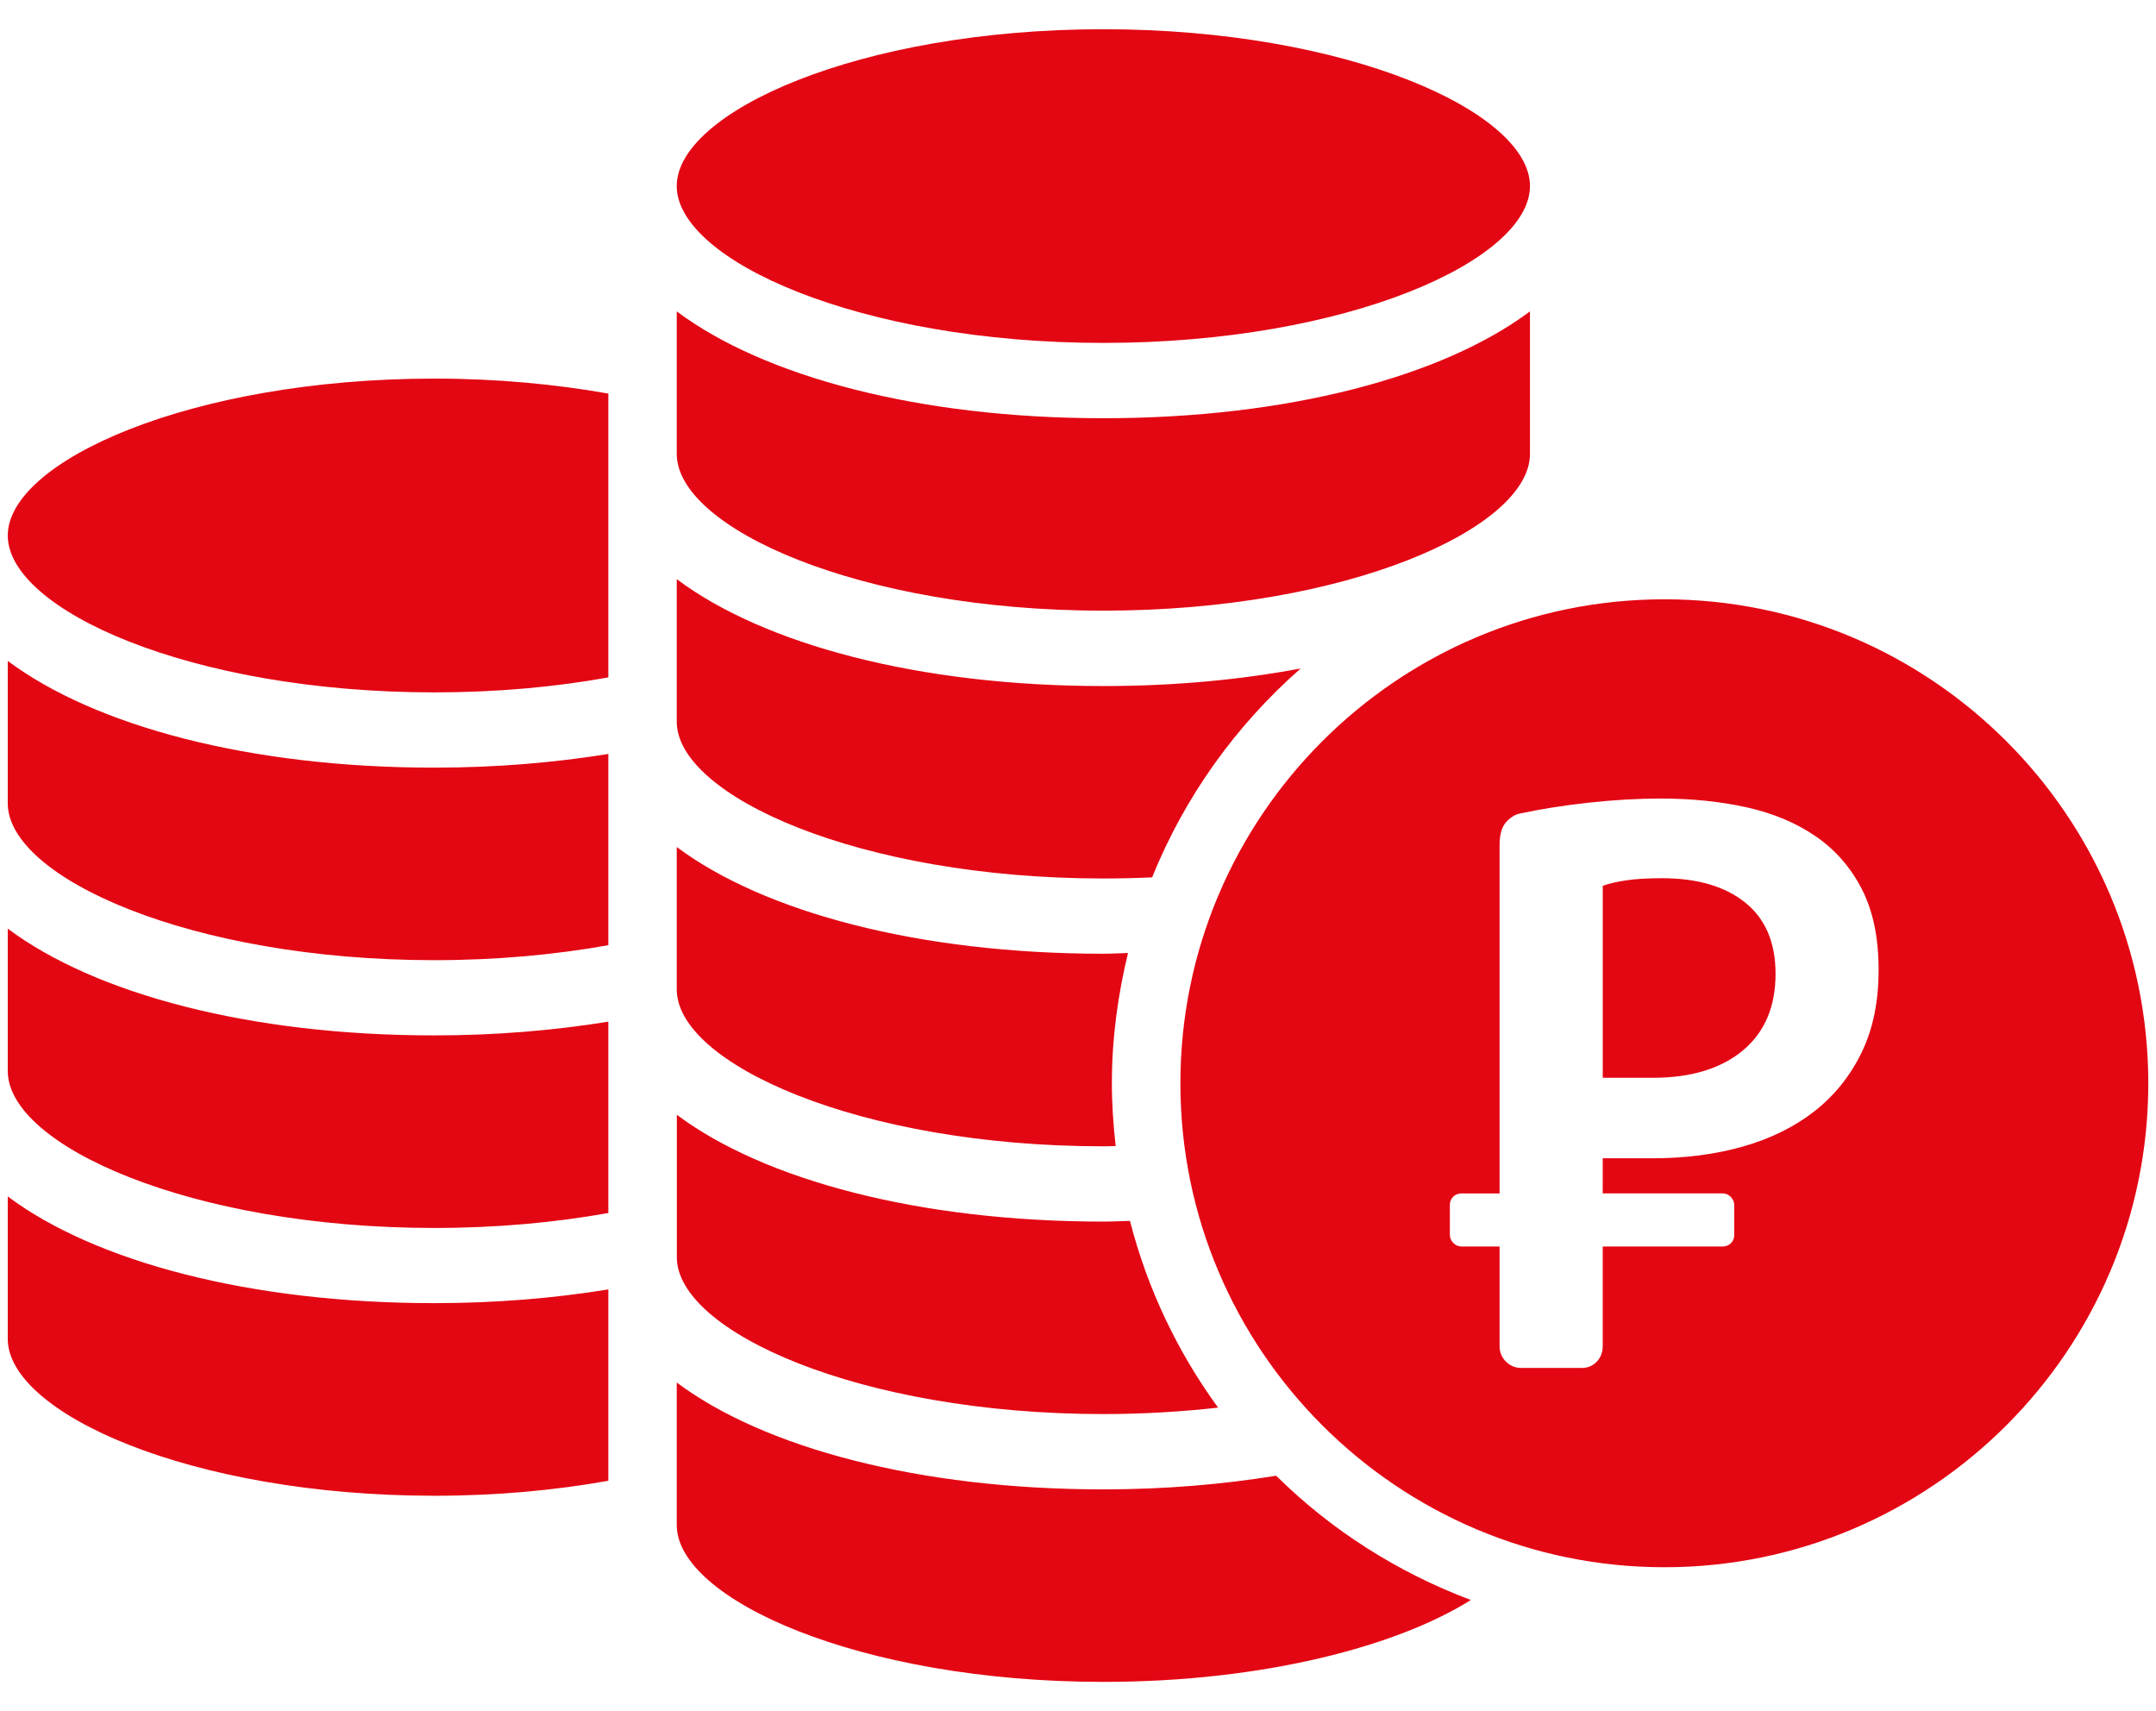
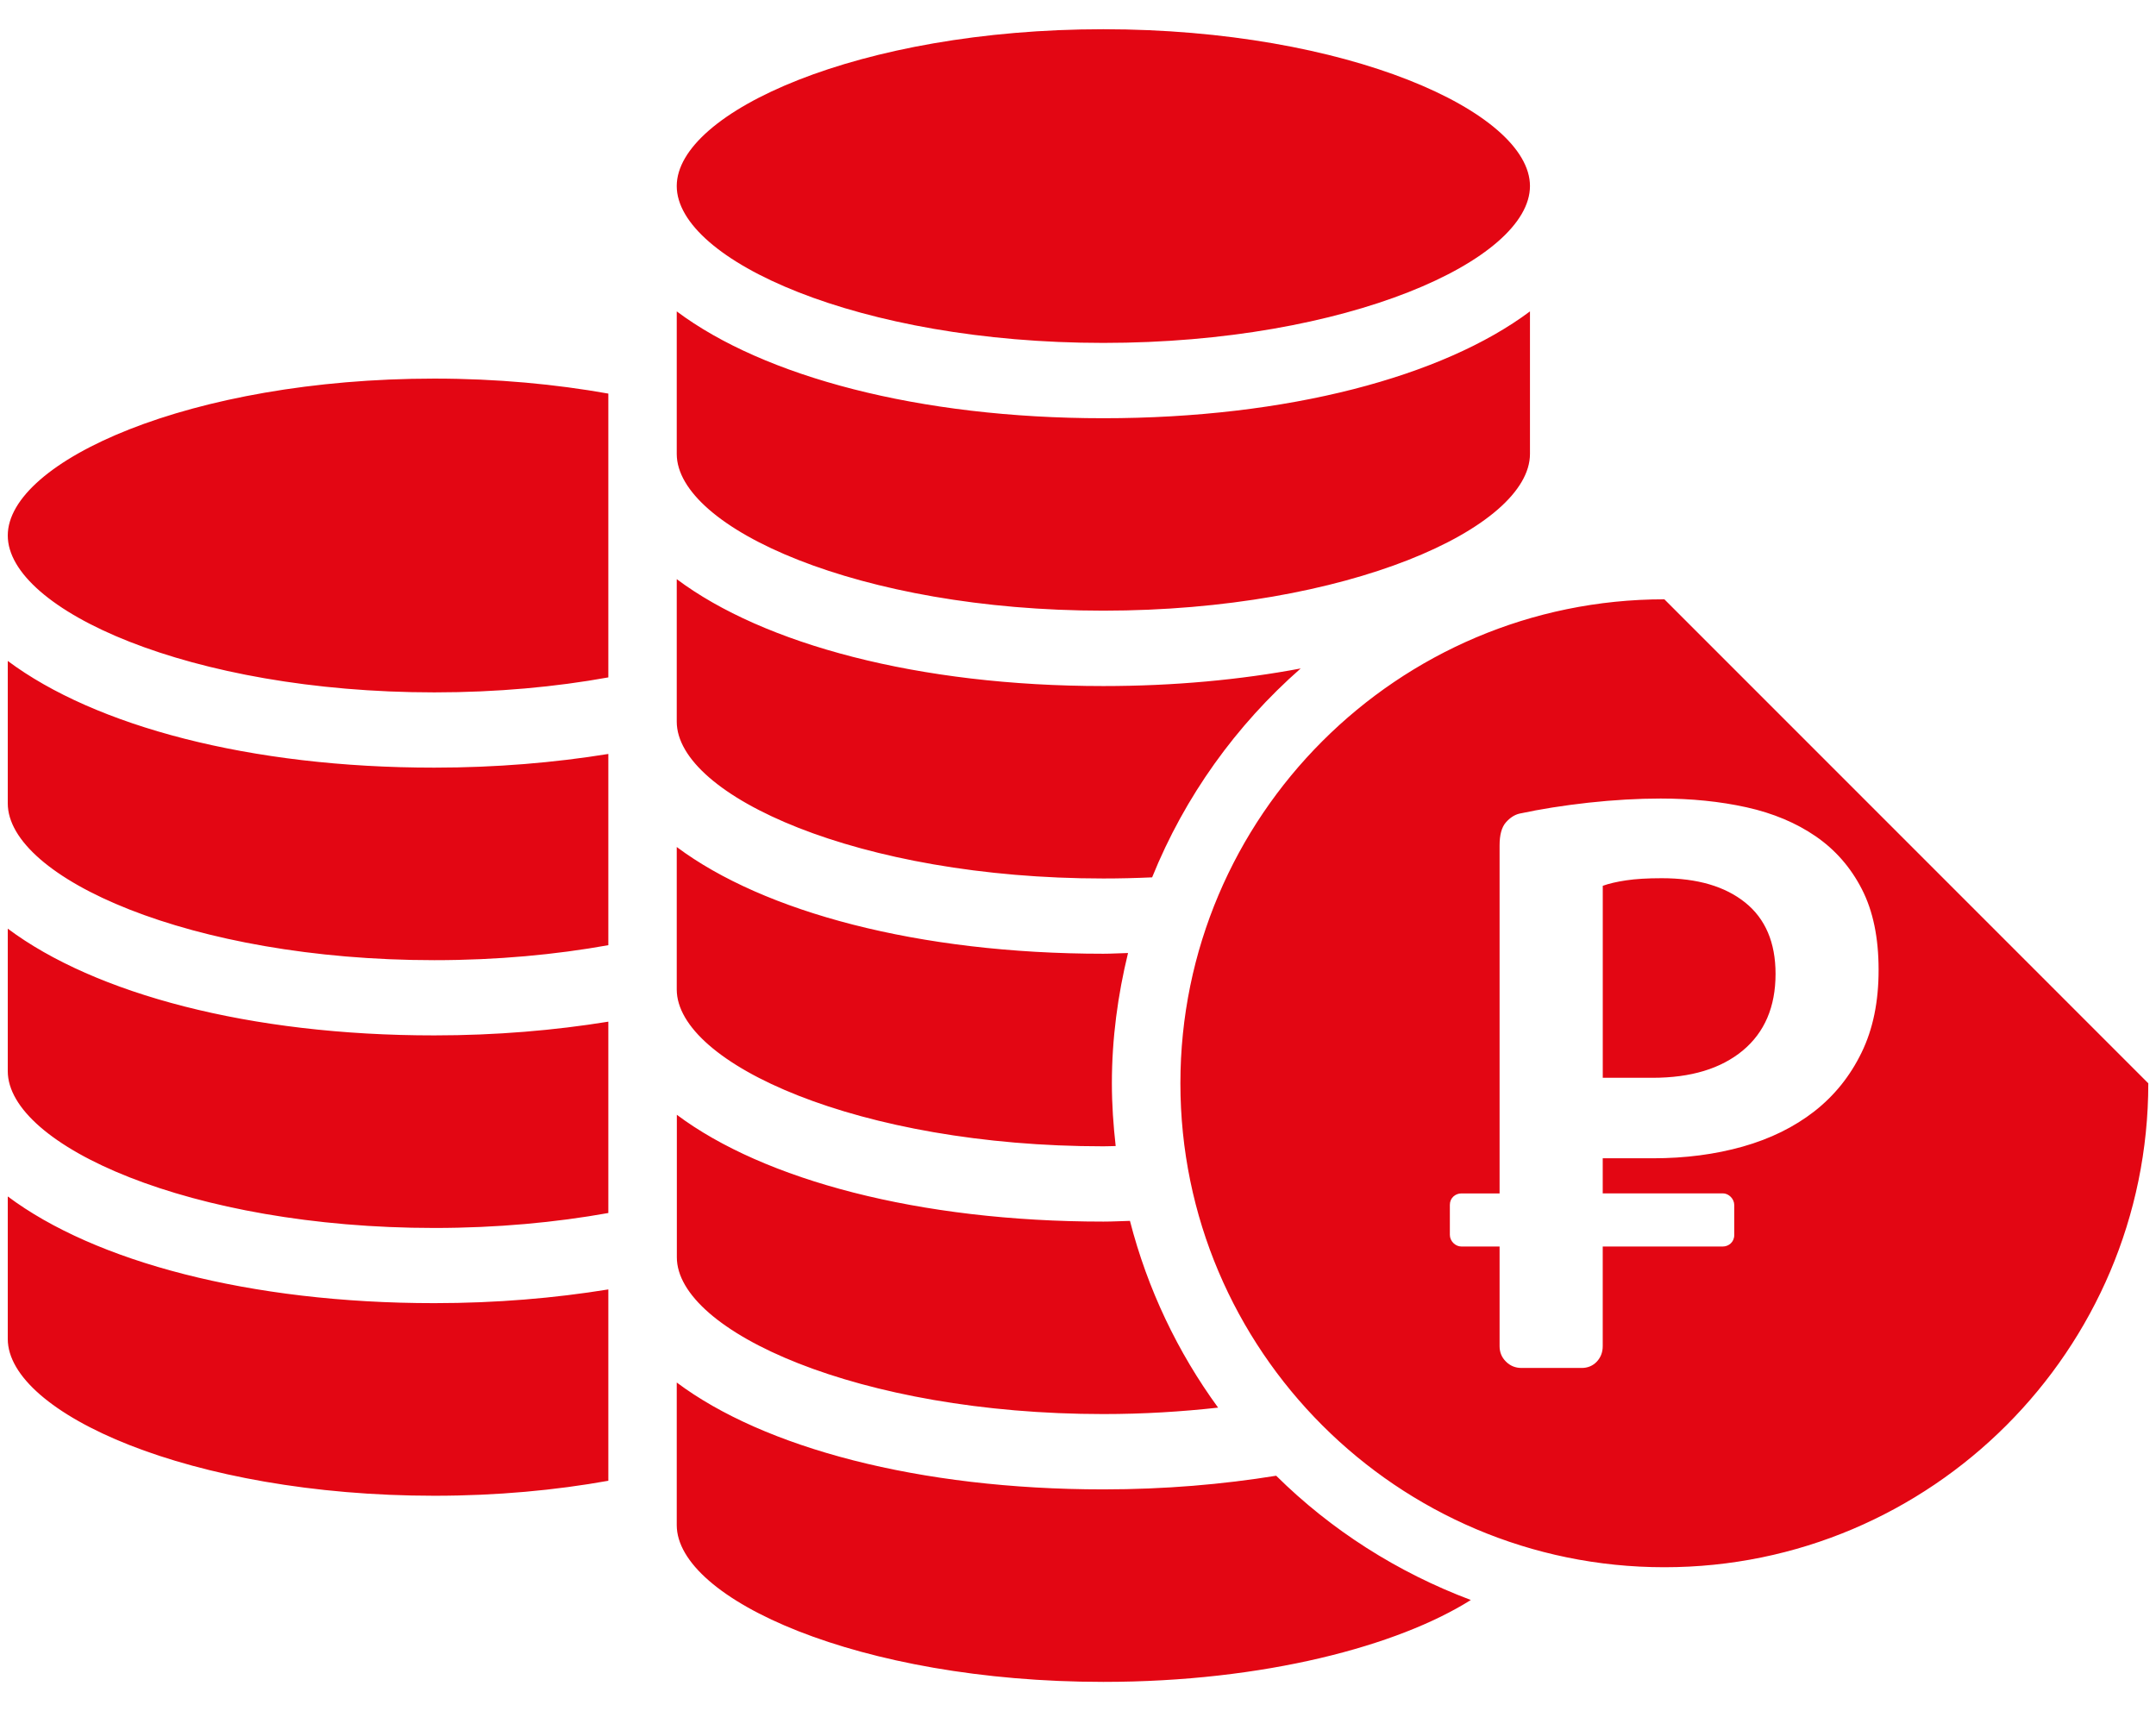
<svg xmlns="http://www.w3.org/2000/svg" width="63" height="50" viewBox="0 0 63 50" fill="none">
-   <path d="M48.559 25.662C48.138 25.662 47.789 25.683 47.515 25.725C47.241 25.766 47.012 25.819 46.834 25.884V31.494H48.289C49.406 31.494 50.283 31.229 50.924 30.699C51.563 30.168 51.883 29.42 51.883 28.457C51.883 27.541 51.586 26.847 50.996 26.373C50.406 25.899 49.594 25.662 48.559 25.662ZM48.634 17.512C40.836 17.512 34.492 23.857 34.492 31.655C34.492 39.452 40.836 45.796 48.634 45.796C56.431 45.796 62.775 39.452 62.775 31.655C62.773 23.856 56.431 17.512 48.634 17.512ZM54.396 30.758C54.062 31.446 53.601 32.017 53.016 32.475C52.429 32.932 51.732 33.276 50.926 33.504C50.118 33.732 49.243 33.846 48.3 33.846H46.833V34.871H50.341C50.517 34.871 50.676 35.031 50.676 35.213V36.09C50.676 36.293 50.515 36.424 50.341 36.424H46.833V39.334C46.833 39.517 46.774 39.664 46.661 39.787C46.545 39.91 46.395 39.973 46.216 39.973H44.462C44.28 39.973 44.128 39.91 44.005 39.787C43.881 39.664 43.819 39.516 43.819 39.334V36.424H42.702C42.526 36.424 42.366 36.265 42.366 36.084V35.205C42.366 35.004 42.528 34.873 42.702 34.873H43.819V24.705C43.819 24.394 43.88 24.172 44.003 24.031C44.126 23.892 44.261 23.805 44.407 23.773C45.011 23.643 45.68 23.537 46.417 23.455C47.151 23.375 47.855 23.334 48.524 23.334C49.421 23.334 50.259 23.418 51.036 23.59C51.81 23.762 52.485 24.045 53.057 24.438C53.628 24.831 54.078 25.344 54.405 25.982C54.733 26.62 54.894 27.403 54.894 28.335C54.896 29.267 54.73 30.074 54.396 30.758ZM32.24 33.496C32.363 33.496 32.48 33.49 32.601 33.488C32.533 32.884 32.49 32.274 32.49 31.654C32.49 30.341 32.664 29.072 32.962 27.848C32.72 27.853 32.486 27.869 32.24 27.869C26.844 27.869 22.315 26.649 19.775 24.75V28.912C19.775 31.078 25.106 33.496 32.24 33.496ZM32.24 10.02C39.375 10.02 44.707 7.601 44.707 5.436C44.707 3.274 39.375 0.854 32.24 0.854C25.106 0.854 19.775 3.274 19.775 5.436C19.775 7.601 25.106 10.02 32.24 10.02ZM32.24 17.844C39.375 17.844 44.707 15.424 44.707 13.263V9.099C42.166 11 37.638 12.221 32.24 12.221C26.844 12.221 22.315 11 19.775 9.099V13.263C19.775 15.424 25.106 17.844 32.24 17.844ZM32.24 41.32C33.414 41.32 34.533 41.25 35.594 41.132C34.412 39.512 33.531 37.668 33.018 35.675C32.758 35.681 32.506 35.696 32.243 35.696C26.847 35.696 22.317 34.475 19.778 32.575V36.737C19.775 38.9 25.106 41.32 32.24 41.32ZM32.24 25.67C32.724 25.67 33.199 25.658 33.666 25.637C34.621 23.272 36.119 21.191 38.007 19.533C36.254 19.863 34.314 20.047 32.24 20.047C26.844 20.047 22.315 18.826 19.775 16.923V21.086C19.775 23.252 25.106 25.67 32.24 25.67ZM32.24 43.521C26.844 43.521 22.315 42.301 19.775 40.398V44.564C19.775 46.725 25.106 49.146 32.24 49.146C36.947 49.146 40.855 48.091 42.979 46.753C40.832 45.946 38.893 44.708 37.291 43.122C35.728 43.375 34.039 43.521 32.24 43.521ZM0.227 15.648C0.227 17.812 5.557 20.232 12.692 20.232C14.528 20.232 16.239 20.072 17.776 19.794V11.501C16.239 11.228 14.527 11.063 12.692 11.063C5.557 11.064 0.227 13.484 0.227 15.648ZM0.227 19.313V23.475C0.227 25.638 5.557 28.057 12.692 28.057C14.528 28.057 16.239 27.895 17.776 27.619V22.031C16.204 22.285 14.503 22.431 12.692 22.431C7.295 22.434 2.768 21.211 0.227 19.313ZM0.227 27.136V31.299C0.227 33.463 5.557 35.882 12.692 35.882C14.528 35.882 16.239 35.72 17.776 35.445V29.854C16.204 30.108 14.503 30.255 12.692 30.255C7.295 30.258 2.768 29.037 0.227 27.136ZM0.227 34.961V39.125C0.227 41.285 5.557 43.707 12.692 43.707C14.528 43.707 16.239 43.545 17.776 43.269V37.678C16.204 37.933 14.503 38.079 12.692 38.079C7.295 38.08 2.768 36.863 0.227 34.961Z" fill="#E30613" />
+   <path d="M48.559 25.662C48.138 25.662 47.789 25.683 47.515 25.725C47.241 25.766 47.012 25.819 46.834 25.884V31.494H48.289C49.406 31.494 50.283 31.229 50.924 30.699C51.563 30.168 51.883 29.42 51.883 28.457C51.883 27.541 51.586 26.847 50.996 26.373C50.406 25.899 49.594 25.662 48.559 25.662ZM48.634 17.512C40.836 17.512 34.492 23.857 34.492 31.655C34.492 39.452 40.836 45.796 48.634 45.796C56.431 45.796 62.775 39.452 62.775 31.655ZM54.396 30.758C54.062 31.446 53.601 32.017 53.016 32.475C52.429 32.932 51.732 33.276 50.926 33.504C50.118 33.732 49.243 33.846 48.3 33.846H46.833V34.871H50.341C50.517 34.871 50.676 35.031 50.676 35.213V36.09C50.676 36.293 50.515 36.424 50.341 36.424H46.833V39.334C46.833 39.517 46.774 39.664 46.661 39.787C46.545 39.91 46.395 39.973 46.216 39.973H44.462C44.28 39.973 44.128 39.91 44.005 39.787C43.881 39.664 43.819 39.516 43.819 39.334V36.424H42.702C42.526 36.424 42.366 36.265 42.366 36.084V35.205C42.366 35.004 42.528 34.873 42.702 34.873H43.819V24.705C43.819 24.394 43.88 24.172 44.003 24.031C44.126 23.892 44.261 23.805 44.407 23.773C45.011 23.643 45.68 23.537 46.417 23.455C47.151 23.375 47.855 23.334 48.524 23.334C49.421 23.334 50.259 23.418 51.036 23.59C51.81 23.762 52.485 24.045 53.057 24.438C53.628 24.831 54.078 25.344 54.405 25.982C54.733 26.62 54.894 27.403 54.894 28.335C54.896 29.267 54.73 30.074 54.396 30.758ZM32.24 33.496C32.363 33.496 32.48 33.49 32.601 33.488C32.533 32.884 32.49 32.274 32.49 31.654C32.49 30.341 32.664 29.072 32.962 27.848C32.72 27.853 32.486 27.869 32.24 27.869C26.844 27.869 22.315 26.649 19.775 24.75V28.912C19.775 31.078 25.106 33.496 32.24 33.496ZM32.24 10.02C39.375 10.02 44.707 7.601 44.707 5.436C44.707 3.274 39.375 0.854 32.24 0.854C25.106 0.854 19.775 3.274 19.775 5.436C19.775 7.601 25.106 10.02 32.24 10.02ZM32.24 17.844C39.375 17.844 44.707 15.424 44.707 13.263V9.099C42.166 11 37.638 12.221 32.24 12.221C26.844 12.221 22.315 11 19.775 9.099V13.263C19.775 15.424 25.106 17.844 32.24 17.844ZM32.24 41.32C33.414 41.32 34.533 41.25 35.594 41.132C34.412 39.512 33.531 37.668 33.018 35.675C32.758 35.681 32.506 35.696 32.243 35.696C26.847 35.696 22.317 34.475 19.778 32.575V36.737C19.775 38.9 25.106 41.32 32.24 41.32ZM32.24 25.67C32.724 25.67 33.199 25.658 33.666 25.637C34.621 23.272 36.119 21.191 38.007 19.533C36.254 19.863 34.314 20.047 32.24 20.047C26.844 20.047 22.315 18.826 19.775 16.923V21.086C19.775 23.252 25.106 25.67 32.24 25.67ZM32.24 43.521C26.844 43.521 22.315 42.301 19.775 40.398V44.564C19.775 46.725 25.106 49.146 32.24 49.146C36.947 49.146 40.855 48.091 42.979 46.753C40.832 45.946 38.893 44.708 37.291 43.122C35.728 43.375 34.039 43.521 32.24 43.521ZM0.227 15.648C0.227 17.812 5.557 20.232 12.692 20.232C14.528 20.232 16.239 20.072 17.776 19.794V11.501C16.239 11.228 14.527 11.063 12.692 11.063C5.557 11.064 0.227 13.484 0.227 15.648ZM0.227 19.313V23.475C0.227 25.638 5.557 28.057 12.692 28.057C14.528 28.057 16.239 27.895 17.776 27.619V22.031C16.204 22.285 14.503 22.431 12.692 22.431C7.295 22.434 2.768 21.211 0.227 19.313ZM0.227 27.136V31.299C0.227 33.463 5.557 35.882 12.692 35.882C14.528 35.882 16.239 35.72 17.776 35.445V29.854C16.204 30.108 14.503 30.255 12.692 30.255C7.295 30.258 2.768 29.037 0.227 27.136ZM0.227 34.961V39.125C0.227 41.285 5.557 43.707 12.692 43.707C14.528 43.707 16.239 43.545 17.776 43.269V37.678C16.204 37.933 14.503 38.079 12.692 38.079C7.295 38.08 2.768 36.863 0.227 34.961Z" fill="#E30613" />
</svg>